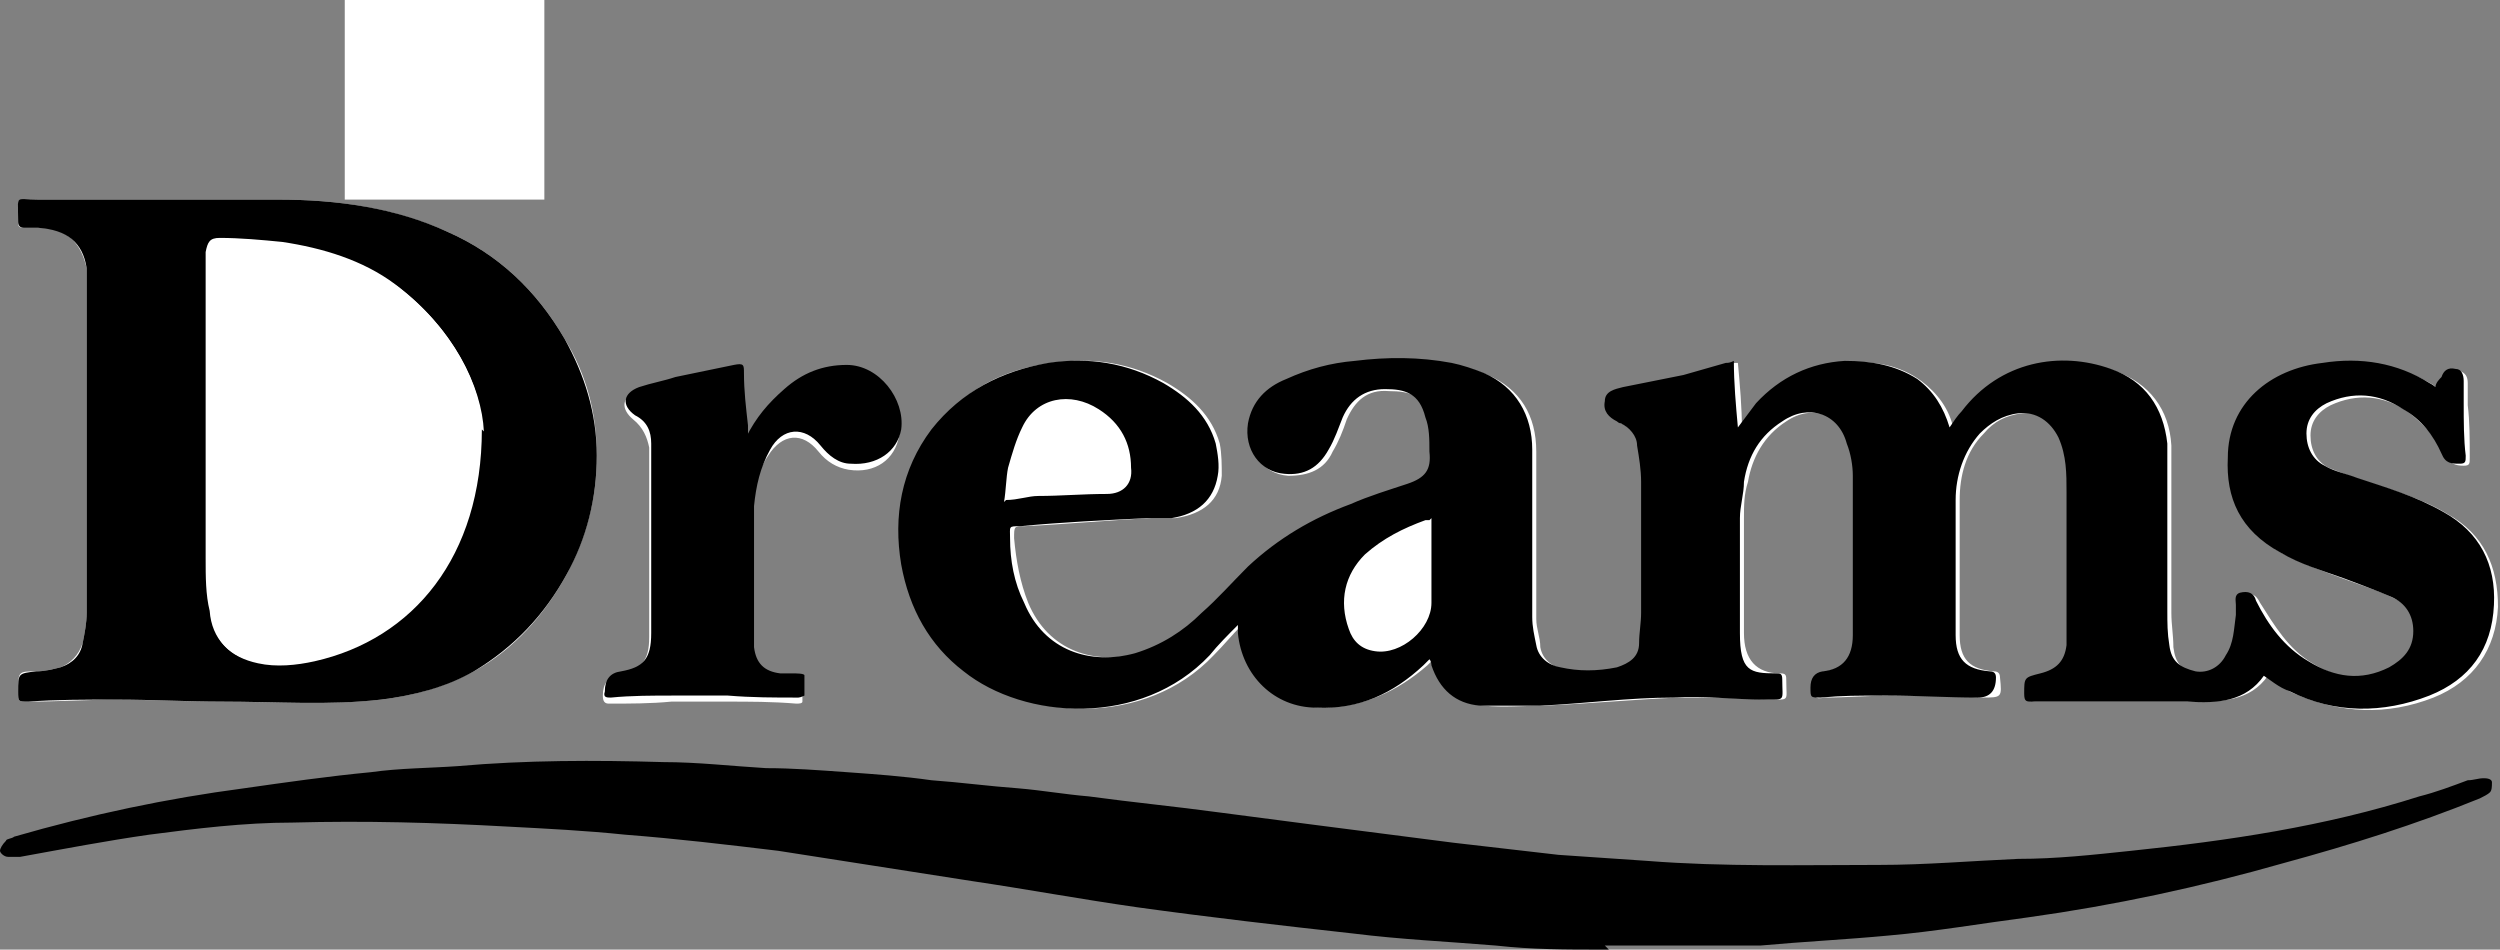
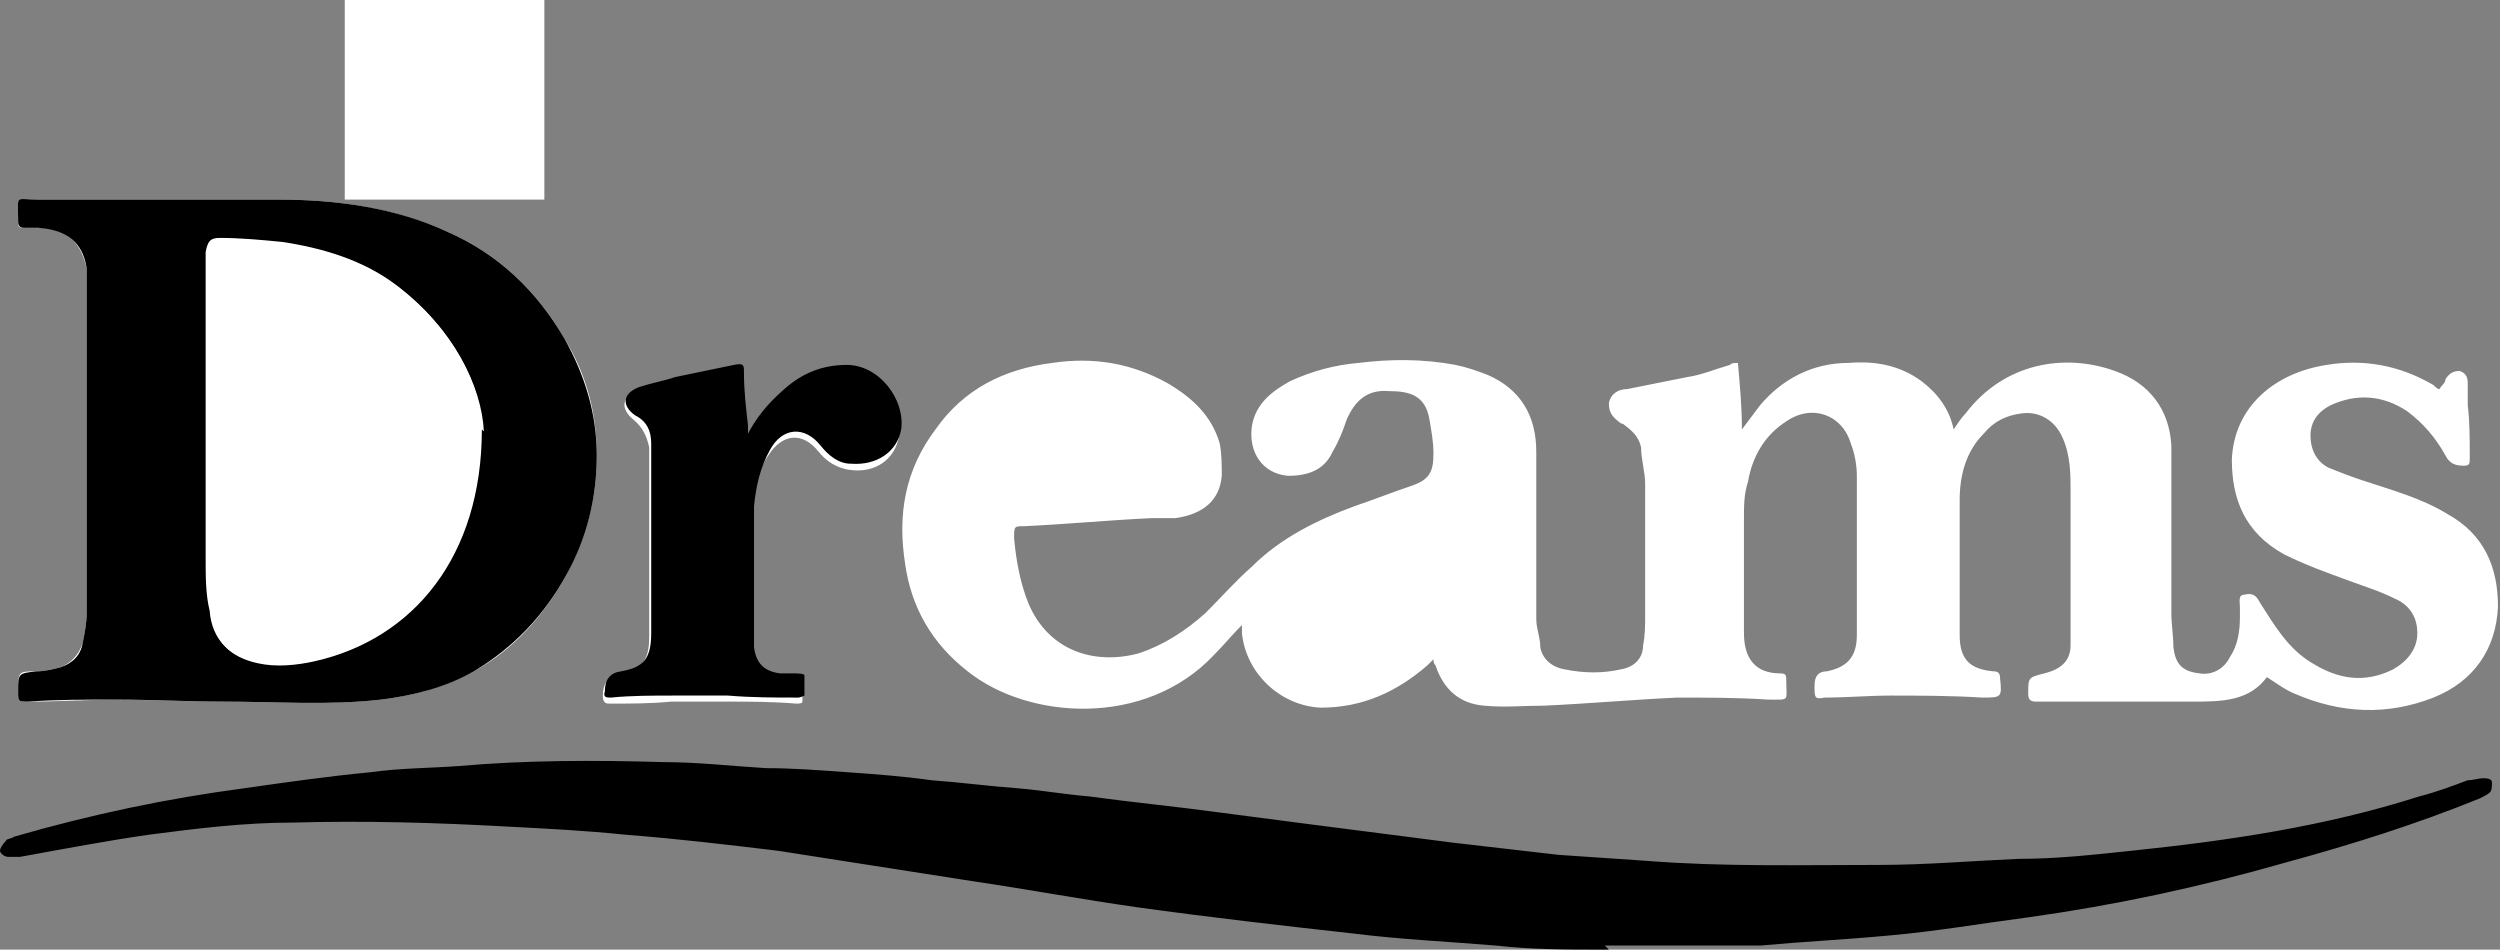
<svg xmlns="http://www.w3.org/2000/svg" id="Layer_1" data-name="Layer 1" version="1.1" viewBox="0 0 124 47.1">
  <rect x="0" y="0" width="124" height="47.1" fill="#808080" stroke="none" />
  <defs>
    <style>
      .cls-1 {
        fill: #000;
      }

      .cls-1, .cls-2 {
        stroke-width: 0px;
      }

      .cls-2 {
        fill: #fff;
      }
    </style>
  </defs>
  <g>
    <path class="cls-2" d="M112.3,33.5c.5.3,1,.7,1.5.9,2.3,1,4.6,1.1,6.9.2,2-.8,3.1-2.4,3.2-4.5,0-2-.7-3.6-2.5-4.6-1.3-.8-2.8-1.2-4.3-1.7-.6-.2-1.1-.4-1.6-.6-.6-.3-.9-.9-.9-1.6,0-.7.4-1.2,1-1.5,1.3-.6,2.6-.5,3.8.3.8.6,1.4,1.3,1.9,2.2.2.4.5.5.9.5.3,0,.3-.1.3-.4,0-.9,0-1.8-.1-2.6,0-.4,0-.7,0-1.1,0-.3-.1-.5-.4-.6-.3,0-.5.1-.7.4,0,.2-.2.3-.3.5-.1,0-.2-.1-.3-.2-1.7-1-3.5-1.3-5.3-1-2.6.4-4.6,2.1-4.7,4.7,0,1.9.6,3.6,2.6,4.7,1,.5,2.1.9,3.2,1.3.8.3,1.5.5,2.3.9.7.3,1.1.9,1.1,1.7,0,.8-.5,1.4-1.2,1.8-1.4.7-2.7.5-4-.3-1.2-.7-1.9-1.9-2.6-3-.2-.4-.4-.5-.8-.4-.3,0-.2.4-.2.6,0,.2,0,.4,0,.5,0,.7-.1,1.4-.5,2-.3.6-.9.9-1.5.8-.9-.1-1.2-.5-1.3-1.3,0-.6-.1-1.1-.1-1.7,0-1.4,0-2.8,0-4.3,0-1.3,0-2.7,0-4-.1-1.8-1.1-3.1-2.8-3.7-2.5-.9-5.5-.4-7.4,2.1-.2.2-.4.5-.6.8-.2-1-.8-1.8-1.6-2.4-1.1-.8-2.3-1-3.6-.9-1.8,0-3.3.8-4.4,2.1-.3.4-.6.8-.9,1.2,0-1.1-.1-2.2-.2-3.3-.2,0-.3,0-.4.1-.7.2-1.4.5-2.1.6-1,.2-2,.4-3,.6-.4,0-.8.2-.9.7,0,.5.2.7.6,1,0,0,.1,0,.2.1.4.3.7.6.8,1.1,0,.6.2,1.2.2,1.8,0,2.1,0,4.3,0,6.5,0,.5,0,1-.1,1.5,0,.7-.5,1.1-1.1,1.2-.9.2-1.8.2-2.8,0-.6-.1-1.1-.5-1.2-1.1,0-.5-.2-.9-.2-1.4,0-2.8,0-5.5,0-8.3,0-1.8-.8-3.1-2.4-3.8-.5-.2-1.1-.4-1.6-.5-1.6-.3-3.2-.3-4.8-.1-1.2.1-2.3.4-3.4.9-.9.5-1.7,1.1-1.9,2.2-.2,1.3.5,2.4,1.8,2.5,1,0,1.8-.3,2.2-1.2.3-.5.5-1,.7-1.6.4-.9,1-1.5,2.1-1.4,1,0,1.8.2,2,1.4.1.6.2,1.1.2,1.7,0,.9-.2,1.3-1.1,1.6-.9.3-1.9.7-2.8,1-1.9.7-3.7,1.6-5.1,3-.8.7-1.5,1.5-2.3,2.3-1,.9-2.1,1.6-3.3,2-2.2.6-4.5-.1-5.5-2.5-.4-1-.6-2.1-.7-3.2,0-.6,0-.6.5-.6,2.1-.1,4.2-.3,6.3-.4.4,0,.8,0,1.2,0,1.4-.2,2.2-.9,2.3-2.1,0-.5,0-1.1-.1-1.6-.4-1.4-1.4-2.3-2.6-3-1.8-1-3.7-1.3-5.7-1-2.4.3-4.4,1.3-5.8,3.3-1.5,2-1.9,4.2-1.5,6.7.3,2.1,1.3,3.9,3.1,5.3,3,2.4,8.8,2.8,12.2-.8.5-.5.9-1,1.4-1.5,0,.2,0,.3,0,.4.2,2,1.9,3.6,3.9,3.7,2.1,0,3.8-.8,5.3-2.1.1-.1.2-.2.3-.3,0,.1,0,.2.1.3.4,1.2,1.2,1.9,2.4,2,1,.1,2,0,3,0,2.2-.1,4.4-.3,6.6-.4,1.5,0,3,0,4.5.1,1.1,0,.9.1.9-.9h0c0-.3,0-.4-.3-.4-1.2,0-1.8-.7-1.8-2,0-1.9,0-3.8,0-5.7,0-.6,0-1.2.2-1.8.2-1.2.8-2.3,1.9-3,1.3-.9,2.8-.3,3.2,1.1.2.5.3,1.1.3,1.6,0,2.6,0,5.3,0,7.9,0,1.1-.5,1.6-1.5,1.8q-.6,0-.6.7h0c0,.6,0,.7.5.6,1.1,0,2.2-.1,3.3-.1s3,0,4.5.1c1,0,1,0,.9-1,0-.2-.1-.3-.3-.3-1.2-.1-1.7-.6-1.7-1.8,0-2.2,0-4.5,0-6.7,0-1.2.3-2.4,1.2-3.3.5-.6,1.1-.9,1.9-1,.8-.1,1.6.3,2,1.2.4.9.4,1.8.4,2.7,0,2,0,4.1,0,6.2s0,.9,0,1.4c0,.8-.5,1.2-1.3,1.4-.8.2-.8.2-.8,1,0,.3.1.4.4.4.9,0,1.9,0,2.8,0,1.7,0,3.3,0,4.9,0,1.5,0,2.9,0,3.8-1.3ZM7.7,9.9s0,0,0,0c-1.9,0-3.9,0-5.8,0-1.2,0-1-.2-1,1.1,0,.2,0,.3.3.3s.5,0,.7,0c1.4,0,2.1.7,2.4,2,0,.3,0,.7,0,1,0,5.4,0,10.7,0,16.1,0,.5-.1,1-.2,1.5-.2.6-.6,1-1.1,1.2-.4.1-.8.2-1.2.2-.9,0-.9,0-.9,1,0,.5,0,.5.5.5,1.5,0,3-.1,4.4-.1s3.5.1,5.2.1c2.6,0,5.2.2,7.9-.1,1.6-.2,3.1-.6,4.6-1.4,2-1.1,3.5-2.8,4.6-4.8,1-1.9,1.5-3.8,1.5-5.9,0-2.1-.5-4-1.6-5.8-1.4-2.4-3.3-4.2-5.8-5.3-2.7-1.2-5.5-1.6-8.4-1.6-2,0-4.1,0-6.1,0ZM37,21.7c0-.2,0-.3,0-.4,0-.9-.1-1.7-.2-2.6,0-.5,0-.5-.5-.4-1,.2-1.9.4-2.9.6-.6.1-1.2.2-1.8.5-.8.3-.8.9-.2,1.4.5.4.7.9.8,1.4,0,.9,0,1.7,0,2.5,0,2.3,0,4.6,0,6.9,0,1.2-.4,1.6-1.5,1.9q-.8.1-.8,1h0c0,.3.1.4.3.4,1,0,2.1,0,3.1-.1.9,0,1.8,0,2.7,0,1.2,0,2.3,0,3.5.1.1,0,.3,0,.3-.1,0-.4,0-.7,0-1,0,0-.4,0-.6-.1-.2,0-.4,0-.6,0-.8-.2-1.2-.5-1.3-1.3,0-.4,0-.8,0-1.1,0-2,0-3.9,0-5.9,0-1,.2-1.9.8-2.8.7-1.1,1.7-1.2,2.5-.2.4.5.9.8,1.5.9,1.3.2,2.3-.5,2.5-1.7.2-1.6-1.1-3.1-2.7-3.2-1.2,0-2.2.4-3.1,1.2-.7.6-1.3,1.4-1.9,2.3Z" />
    <path class="cls-1" d="M79.8,47.1c-.1,0-.2,0-.4,0-1.7,0-3.4,0-5.2-.2-2.4-.2-4.7-.3-7.1-.6-3.6-.4-7.1-.8-10.7-1.3-2.8-.4-5.5-.9-8.2-1.3-3.2-.5-6.4-1-9.6-1.5-2.5-.3-5-.6-7.6-.8-1.9-.2-3.9-.3-5.8-.4-3.6-.2-7.1-.3-10.7-.2-2.4,0-4.8.3-7.1.6-2.1.3-4.2.7-6.4,1.1-.2,0-.4,0-.6,0-.2,0-.4-.2-.4-.3s.1-.3.3-.5c0-.1.3-.1.4-.2,3.8-1.1,7.6-1.9,11.4-2.4,2.1-.3,4.2-.6,6.3-.8,1.4-.2,2.9-.2,4.3-.3,3.4-.3,6.8-.3,10.2-.2,1.7,0,3.4.2,5.1.3,1.3,0,2.6.1,4,.2,1.4.1,2.8.2,4.2.4,1.4.1,2.9.3,4.3.4,1.2.1,2.3.3,3.5.4,2.2.3,4.3.5,6.5.8,1.5.2,3.1.4,4.6.6,2.3.3,4.7.6,7,.9,1.7.2,3.5.4,5.2.6,1.5.1,3,.2,4.4.3,3.8.3,7.7.2,11.5.2,2.3,0,4.6-.2,6.9-.3,1.9,0,3.7-.2,5.6-.4,4.8-.5,9.6-1.2,14.3-2.7.8-.2,1.6-.5,2.4-.8.3,0,.5-.1.8-.1s.4.1.4.2c0,.2,0,.4-.1.5-.1.1-.3.2-.5.3-3.2,1.3-6.4,2.3-9.7,3.2-4.2,1.2-8.4,2.1-12.7,2.7-2.3.3-4.6.7-6.9.9-2.1.2-4.2.3-6.4.5-.7,0-1.4,0-2.2,0-.2,0-.3,0-.4,0-1.7,0-3.4,0-5.1,0Z" />
-     <path class="cls-1" d="M112.3,33.5c-.9,1.3-2.3,1.4-3.8,1.3-1.7,0-3.3,0-4.9,0s-1.9,0-2.8,0c-.3,0-.4,0-.4-.4,0-.8,0-.8.8-1,.8-.2,1.2-.6,1.3-1.4,0-.5,0-.9,0-1.4,0-2,0-4.1,0-6.2,0-.9,0-1.8-.4-2.7-.4-.8-1.1-1.3-2-1.2-.8.1-1.4.5-1.9,1-.8.9-1.2,2.1-1.2,3.3,0,2.2,0,4.5,0,6.7,0,1.2.5,1.7,1.7,1.8.2,0,.3.1.3.3q0,1-.9,1c-1.5,0-3-.1-4.5-.1s-2.2,0-3.3.1c-.5,0-.5,0-.5-.5h0q0-.7.6-.8c1-.1,1.5-.7,1.5-1.8,0-2.6,0-5.3,0-7.9,0-.5-.1-1.1-.3-1.6-.4-1.5-1.9-2-3.2-1.1-1.1.7-1.7,1.7-1.9,3,0,.6-.2,1.2-.2,1.8,0,1.9,0,3.8,0,5.7s.5,2,1.8,2c.2,0,.3,0,.3.3h0c0,1.1.2,1-.9,1-1.5,0-3-.2-4.5-.1-2.2,0-4.4.3-6.6.4-1,0-2,0-3,0-1.2-.1-2-.8-2.4-2,0,0,0-.2-.1-.3-.1.1-.2.2-.3.3-1.5,1.4-3.2,2.2-5.3,2.1-2.1,0-3.7-1.6-3.9-3.7,0-.1,0-.3,0-.4-.5.5-1,1-1.4,1.5-3.4,3.6-9.2,3.2-12.2.8-1.7-1.3-2.7-3.1-3.1-5.3-.4-2.4,0-4.7,1.5-6.7,1.5-1.9,3.5-2.9,5.8-3.3,2-.3,3.9,0,5.7,1,1.2.7,2.2,1.6,2.6,3,.1.5.2,1.1.1,1.6-.2,1.2-1,1.9-2.3,2.1-.4,0-.8,0-1.2,0-2.1.1-4.2.2-6.3.4-.6,0-.5,0-.5.6,0,1.1.2,2.2.7,3.2,1,2.4,3.3,3.1,5.5,2.5,1.3-.4,2.4-1.1,3.3-2,.8-.7,1.5-1.5,2.3-2.3,1.5-1.4,3.2-2.4,5.1-3.1.9-.4,1.9-.7,2.8-1,.9-.3,1.2-.7,1.1-1.6,0-.6,0-1.2-.2-1.7-.3-1.2-1-1.4-2-1.4-1,0-1.7.5-2.1,1.4-.2.5-.4,1.1-.7,1.6-.5.9-1.2,1.3-2.2,1.2-1.2-.1-2-1.2-1.8-2.5.2-1.1.9-1.8,1.9-2.2,1.1-.5,2.2-.8,3.4-.9,1.6-.2,3.2-.2,4.8.1.5.1,1.1.3,1.6.5,1.6.7,2.4,2.1,2.4,3.8,0,2.8,0,5.5,0,8.3,0,.5.1.9.2,1.4.1.6.6,1,1.2,1.1.9.2,1.8.2,2.8,0,.6-.2,1.1-.5,1.1-1.2,0-.5.1-1,.1-1.5,0-2.1,0-4.3,0-6.5,0-.6-.1-1.2-.2-1.8,0-.5-.4-.9-.8-1.1,0,0-.1,0-.2-.1-.4-.2-.7-.5-.6-1,0-.5.5-.6.9-.7,1-.2,2-.4,3-.6.7-.2,1.4-.4,2.1-.6.1,0,.2,0,.4-.1,0,1.1.1,2.2.2,3.3.3-.4.6-.8.9-1.2,1.2-1.3,2.7-2,4.4-2.1,1.3,0,2.5.2,3.6.9.8.6,1.3,1.4,1.6,2.4.2-.3.4-.6.6-.8,1.9-2.5,4.9-3,7.4-2.1,1.7.6,2.6,1.9,2.8,3.7,0,1.3,0,2.7,0,4,0,1.4,0,2.8,0,4.3,0,.6,0,1.1.1,1.7.1.8.5,1.1,1.3,1.3.6.1,1.2-.2,1.5-.8.4-.6.4-1.3.5-2,0-.2,0-.4,0-.5,0-.2-.1-.5.2-.6.4-.1.7,0,.8.4.6,1.2,1.4,2.3,2.6,3,1.3.8,2.6,1,4,.3.7-.4,1.2-.9,1.2-1.8,0-.8-.4-1.4-1.1-1.7-.7-.3-1.5-.6-2.3-.9-1.1-.4-2.2-.7-3.2-1.3-2-1.1-2.7-2.7-2.6-4.7,0-2.7,2.1-4.4,4.7-4.7,1.9-.3,3.7,0,5.3,1,0,0,.2.1.3.2,0-.2.2-.4.3-.5.1-.3.3-.5.7-.4.3,0,.4.3.4.6,0,.4,0,.7,0,1.1,0,.9,0,1.8.1,2.6,0,.3,0,.4-.3.4-.4,0-.7,0-.9-.5-.4-.9-1-1.7-1.9-2.2-1.2-.8-2.5-.9-3.8-.3-.6.3-1,.8-1,1.5,0,.7.3,1.3.9,1.6.5.3,1.1.4,1.6.6,1.5.5,2.9.9,4.3,1.7,1.8,1,2.6,2.6,2.5,4.6-.1,2.2-1.2,3.7-3.2,4.5-2.3.9-4.7.9-6.9-.2-.6-.2-1-.6-1.5-.9ZM49.9,24.8c.6,0,1.1-.2,1.6-.2,1.1,0,2.2-.1,3.4-.1.8,0,1.3-.5,1.2-1.3,0-1.2-.5-2.2-1.6-2.9-1.4-.9-3.1-.6-3.8.9-.3.6-.5,1.3-.7,2-.1.5-.1,1.1-.2,1.7ZM70.9,25.8c0,0-.2,0-.2,0-1.1.4-2.1.9-3,1.7-1,1-1.3,2.3-.8,3.7.2.6.6,1,1.3,1.1,1.3.2,2.8-1.1,2.8-2.4,0-1.2,0-2.5,0-3.8,0-.1,0-.3,0-.4Z" />
    <path class="cls-1" d="M7.7,9.9c2,0,4.1,0,6.1,0,2.9,0,5.8.4,8.4,1.6,2.5,1.1,4.4,2.9,5.8,5.3,1,1.8,1.6,3.7,1.6,5.8,0,2.1-.5,4.1-1.5,5.9-1.1,2-2.6,3.6-4.6,4.8-1.4.8-3,1.2-4.6,1.4-2.6.3-5.2.1-7.9.1-1.7,0-3.5-.1-5.2-.1s-3,0-4.4.1c-.5,0-.5,0-.5-.5,0-.9,0-.9.9-1,.4,0,.8-.1,1.2-.2.6-.2,1-.6,1.1-1.2.1-.5.2-1,.2-1.5,0-5.4,0-10.7,0-16.1s0-.7,0-1c-.2-1.3-1-1.9-2.4-2-.2,0-.5,0-.7,0s-.3-.1-.3-.3c0-1.4-.2-1.1,1-1.1,1.9,0,3.9,0,5.8,0t0,0ZM23.9,21.3c0-2.2-1.5-5.1-4.3-7.2-1.6-1.2-3.6-1.8-5.6-2.1-1-.1-2.1-.2-3.1-.2-.5,0-.6.2-.7.7,0,.1,0,.2,0,.3,0,5,0,9.9,0,14.9,0,.9,0,1.8.2,2.6.1,1.4,1,2.3,2.3,2.5.9.2,1.9,0,2.8-.1,4.9-1.1,8.3-5.2,8.3-11.5Z" />
    <path class="cls-1" d="M37,21.7c.5-1,1.1-1.7,1.9-2.4.9-.8,1.9-1.2,3.1-1.2,1.6,0,2.9,1.7,2.7,3.2-.2,1.1-1.2,1.8-2.5,1.7-.6,0-1.1-.4-1.5-.9-.8-1-1.9-.9-2.5.2-.5.9-.7,1.8-.8,2.8,0,2,0,3.9,0,5.9,0,.4,0,.8,0,1.1.1.8.5,1.2,1.3,1.3.2,0,.4,0,.6,0,.2,0,.6,0,.6.1,0,.3,0,.7,0,1,0,0-.2.1-.3.1-1.2,0-2.3,0-3.5-.1-.9,0-1.8,0-2.7,0-1,0-2.1,0-3.1.1-.2,0-.4,0-.3-.3h0q0-.9.8-1c1.1-.2,1.5-.6,1.5-1.9,0-2.3,0-4.6,0-6.9,0-.9,0-1.7,0-2.5,0-.6-.2-1.1-.8-1.4-.7-.5-.6-1.1.2-1.4.6-.2,1.2-.3,1.8-.5,1-.2,1.9-.4,2.9-.6.5-.1.5,0,.5.4,0,.9.1,1.7.2,2.6,0,.1,0,.2,0,.5Z" />
    <path class="cls-2" d="M23.9,21.3c0,6.3-3.4,10.4-8.3,11.5-.9.2-1.9.3-2.8.1-1.4-.3-2.2-1.1-2.3-2.5,0-.9-.2-1.8-.2-2.6,0-5,0-9.9,0-14.9v-.3c0-.5.2-.7.7-.7,1.1,0,2.1,0,3.1.2,2,.3,3.9.9,5.6,2.1,2.8,2.1,4.2,5,4.3,7.2Z" />
  </g>
  <rect class="cls-2" x="17.1" y="0" width="9.9" height="9.9" />
</svg>